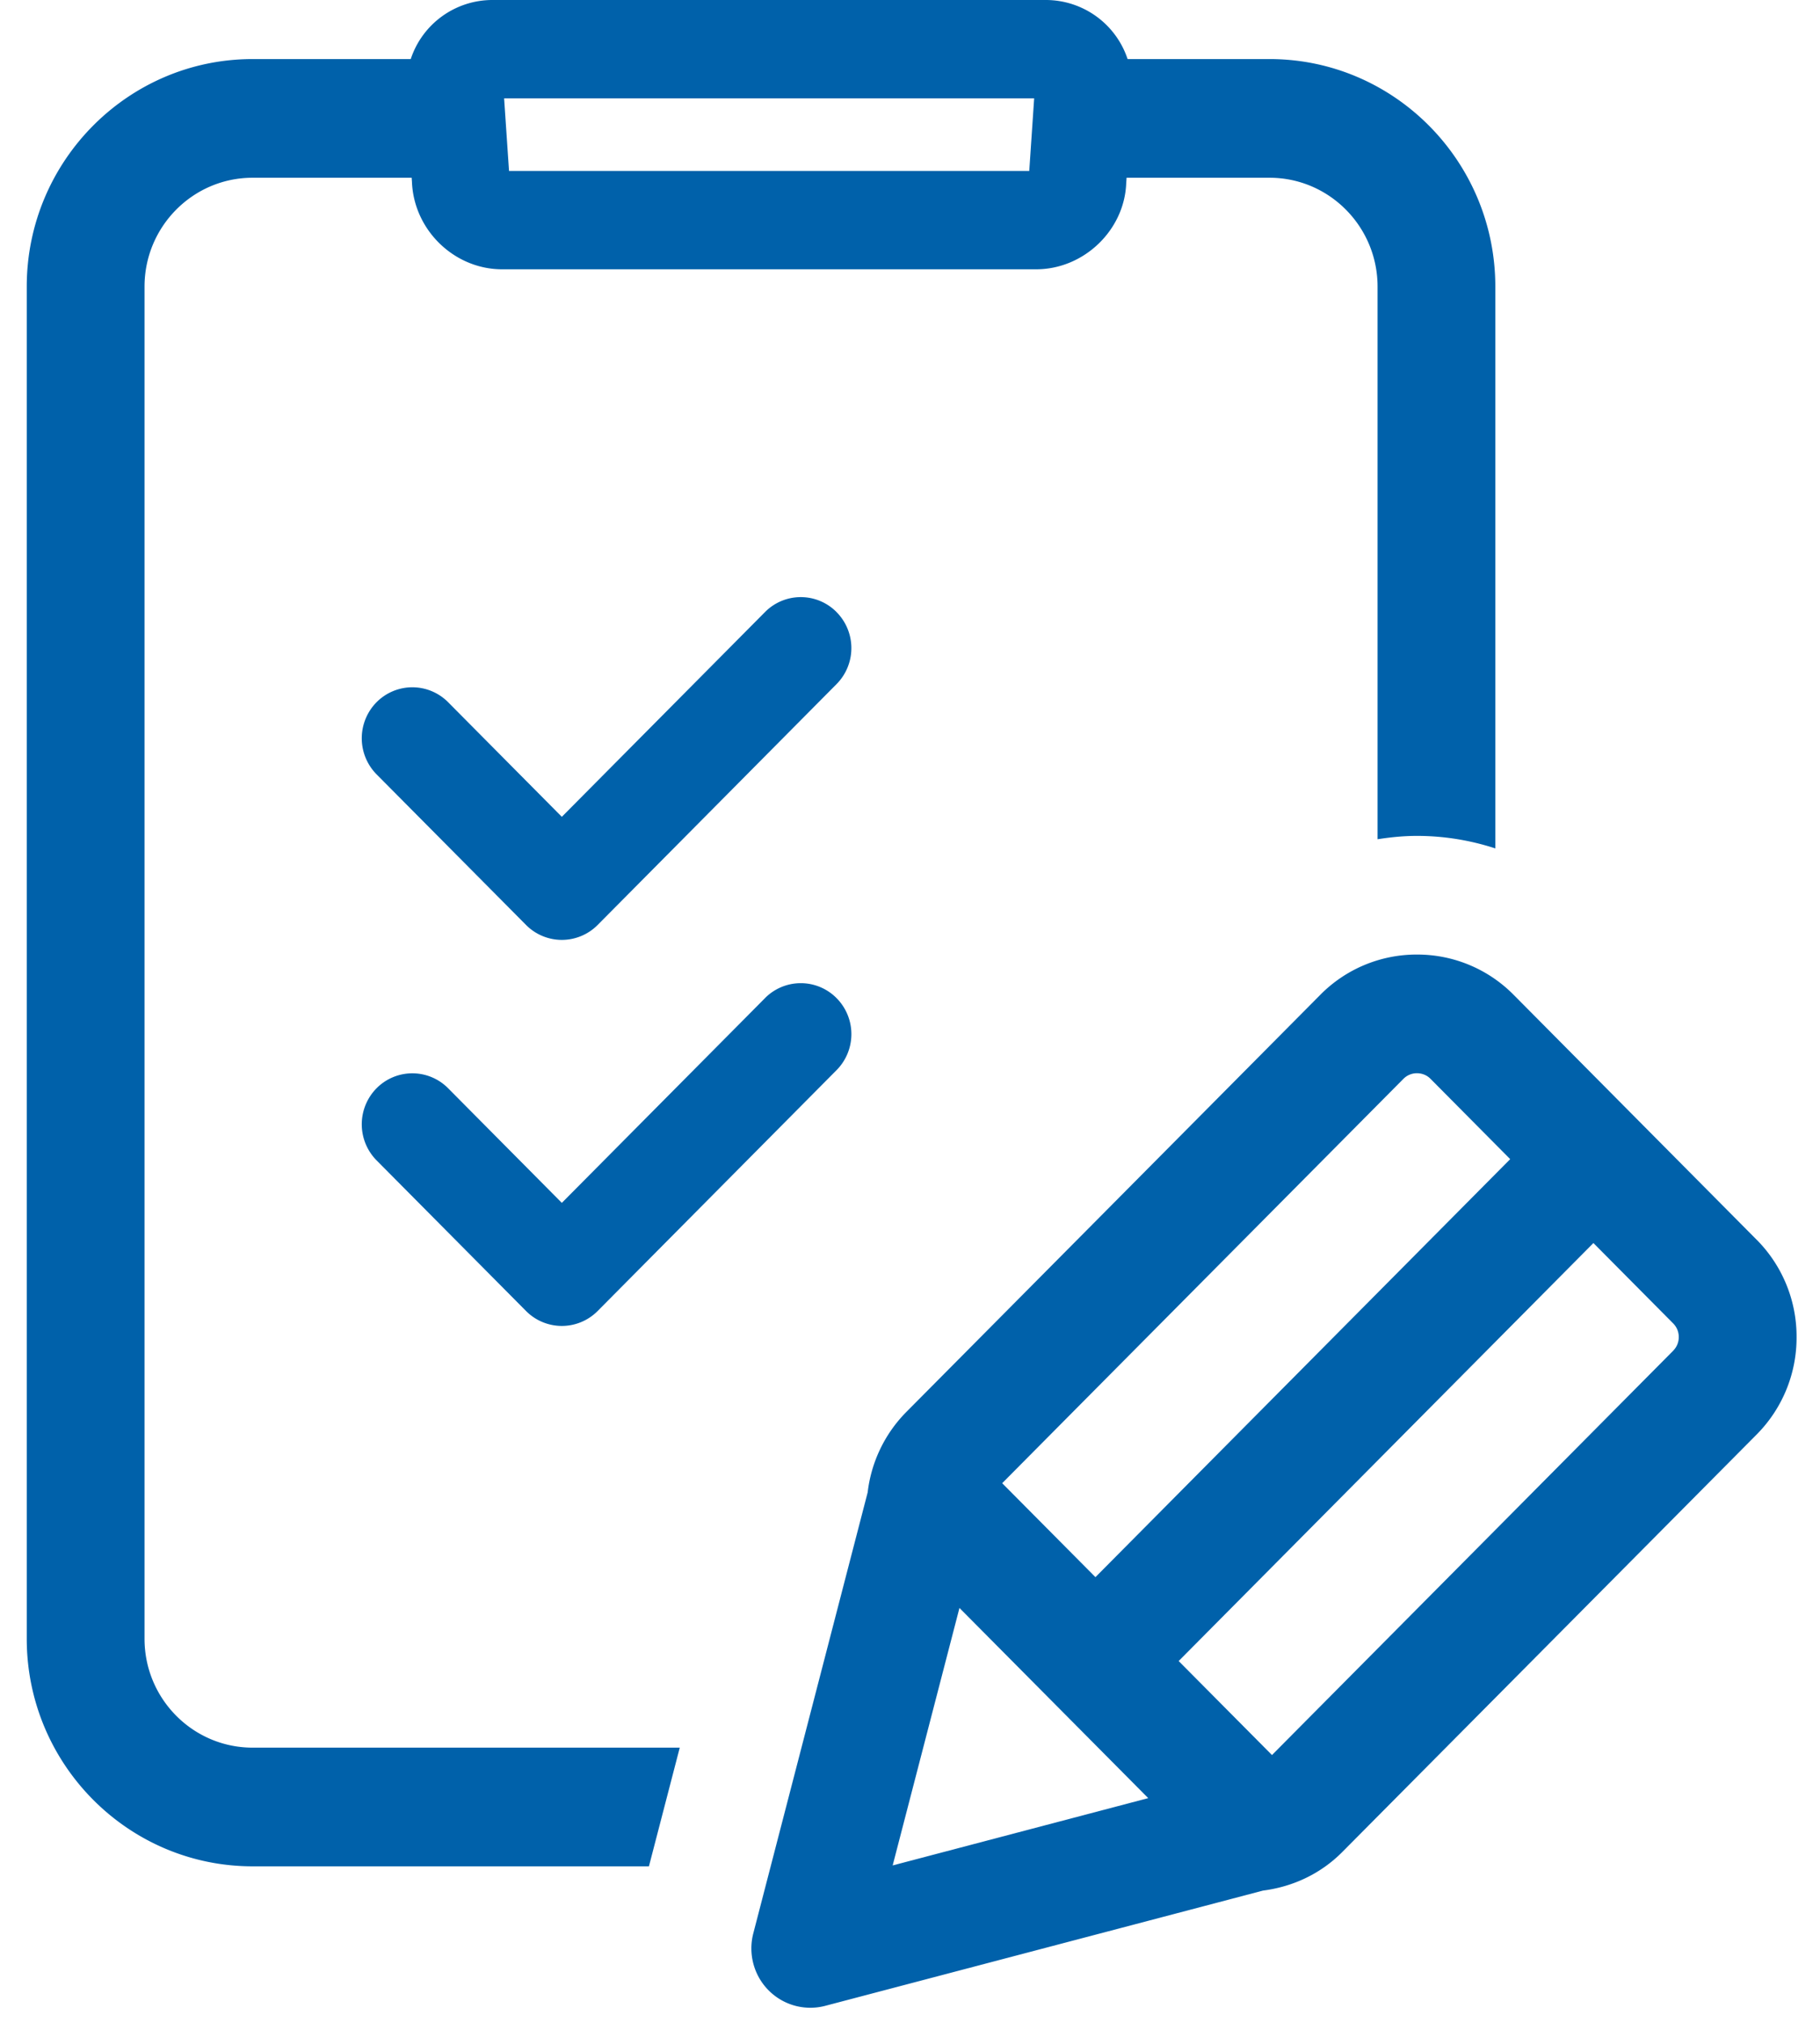
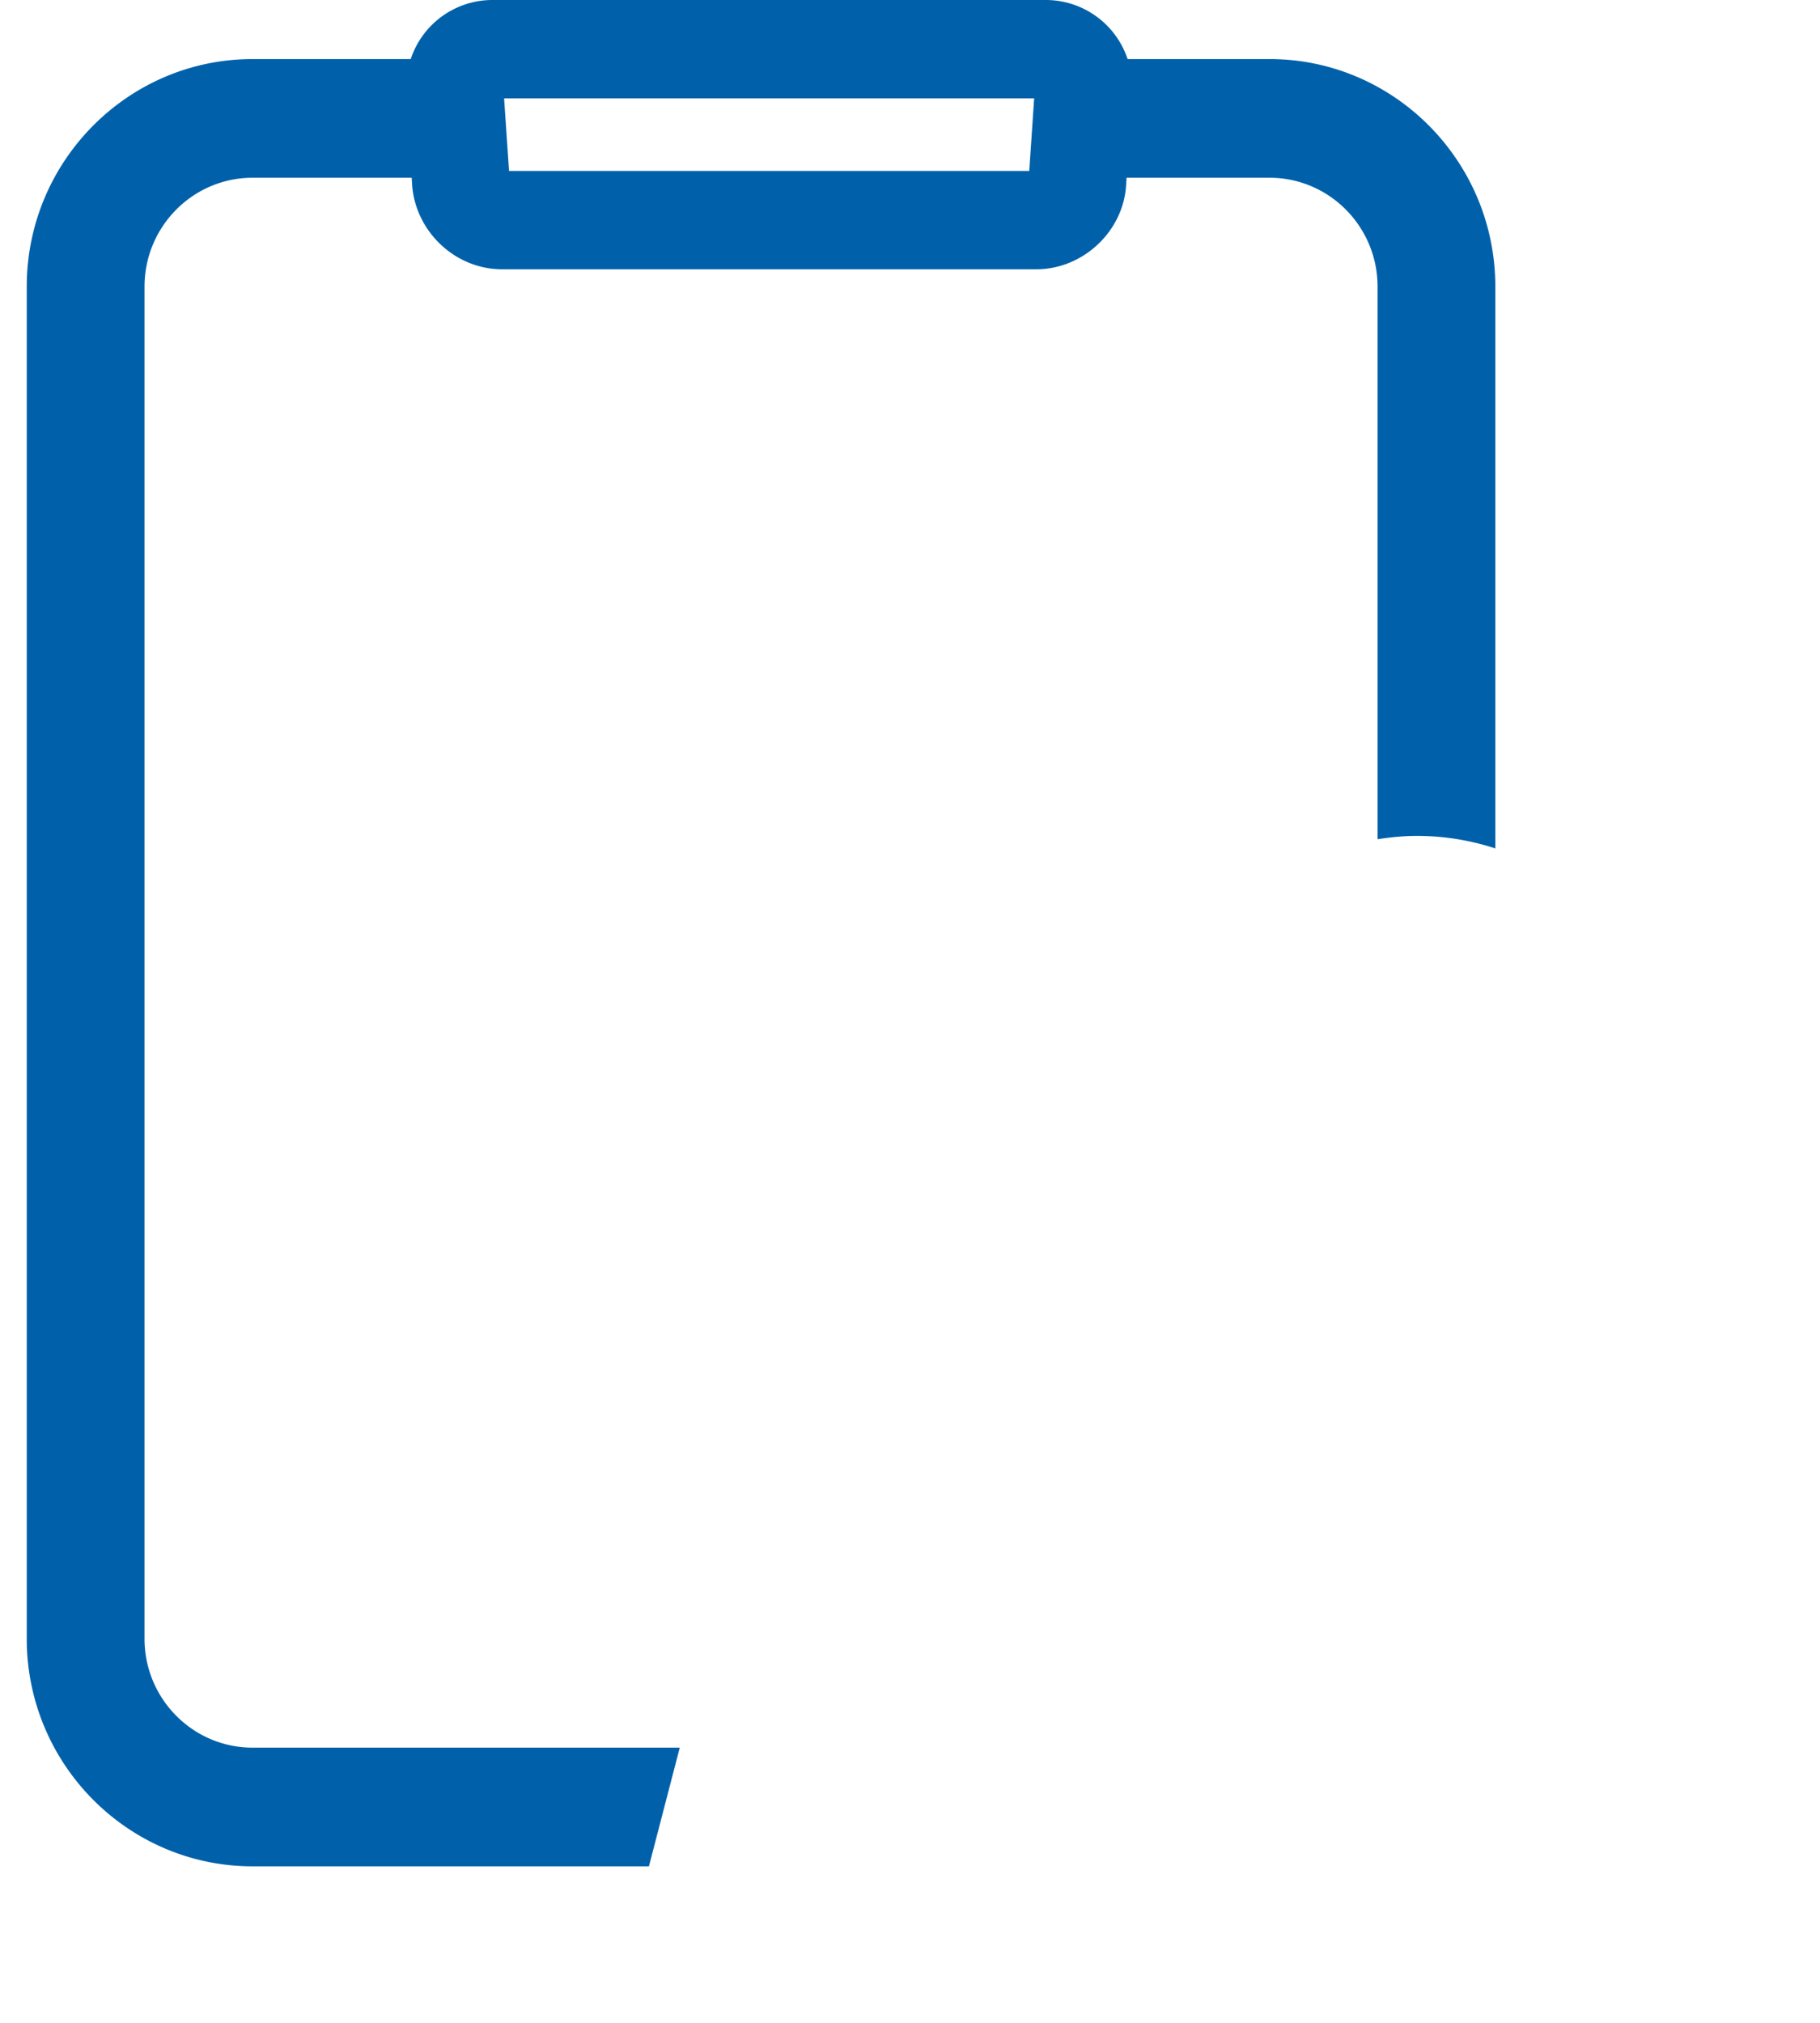
<svg xmlns="http://www.w3.org/2000/svg" width="63" height="70" viewBox="0 0 63 70">
  <g fill="#0061AA" fill-rule="evenodd">
-     <path d="M28.957 21.18a1.741 1.741 0 0 0-2.476 0l-7.033 7.086-3.936-3.966a1.743 1.743 0 0 0-2.477 0 1.776 1.776 0 0 0 0 2.496l5.175 5.213a1.745 1.745 0 0 0 2.477 0l8.27-8.335a1.77 1.77 0 0 0 0-2.493M26.481 34.54l-7.033 7.085-3.936-3.966a1.742 1.742 0 0 0-2.477 0 1.775 1.775 0 0 0 0 2.495l5.175 5.214a1.745 1.745 0 0 0 2.477 0l8.27-8.335a1.77 1.77 0 0 0 0-2.494 1.742 1.742 0 0 0-2.476 0" />
    <path d="M35.798 3.403l-.17 2.513H17.62l-.17-2.513h18.35zM5.003 56.71V9.918c0-2.078 1.677-3.767 3.74-3.767h5.507l.01.145c.065 1.666 1.465 3.023 3.121 3.023h18.485c1.656 0 3.056-1.357 3.118-2.975l.013-.193h4.949c2.062 0 3.739 1.69 3.739 3.767v19.124c.447-.07.901-.116 1.363-.116.936 0 1.848.151 2.713.433V9.918c0-4.341-3.506-7.874-7.815-7.874h-4.914A2.984 2.984 0 0 0 36.188 0h-19.13a2.977 2.977 0 0 0-2.84 2.044H8.743c-4.31 0-7.817 3.533-7.817 7.874V56.71c0 4.341 3.508 7.874 7.817 7.874h13.72l1.067-4.107H8.743c-2.063 0-3.74-1.689-3.74-3.767z" />
-     <path d="M57.922 46.738L44.03 60.733 40.8 57.48l14.357-14.465 2.764 2.785a.662.662 0 0 1 .19.47.661.661 0 0 1-.19.467zM30.9 64.553l2.312-8.91 6.534 6.581-8.846 2.329zm17.684-27.224a.656.656 0 0 1 .465-.19c.102 0 .3.025.465.19l2.762 2.783-14.357 14.465-3.228-3.251 13.893-13.997zm12.22 5.569l-8.408-8.471a4.684 4.684 0 0 0-3.347-1.395 4.684 4.684 0 0 0-3.348 1.395L31.36 48.874a4.735 4.735 0 0 0-1.325 2.769l-3.96 15.264c-.182.705.02 1.456.532 1.97a2.032 2.032 0 0 0 1.957.535l15.153-3.988c1.037-.133 2-.582 2.748-1.337l14.34-14.444a4.754 4.754 0 0 0 1.384-3.372 4.753 4.753 0 0 0-1.384-3.373z" />
  </g>
</svg>